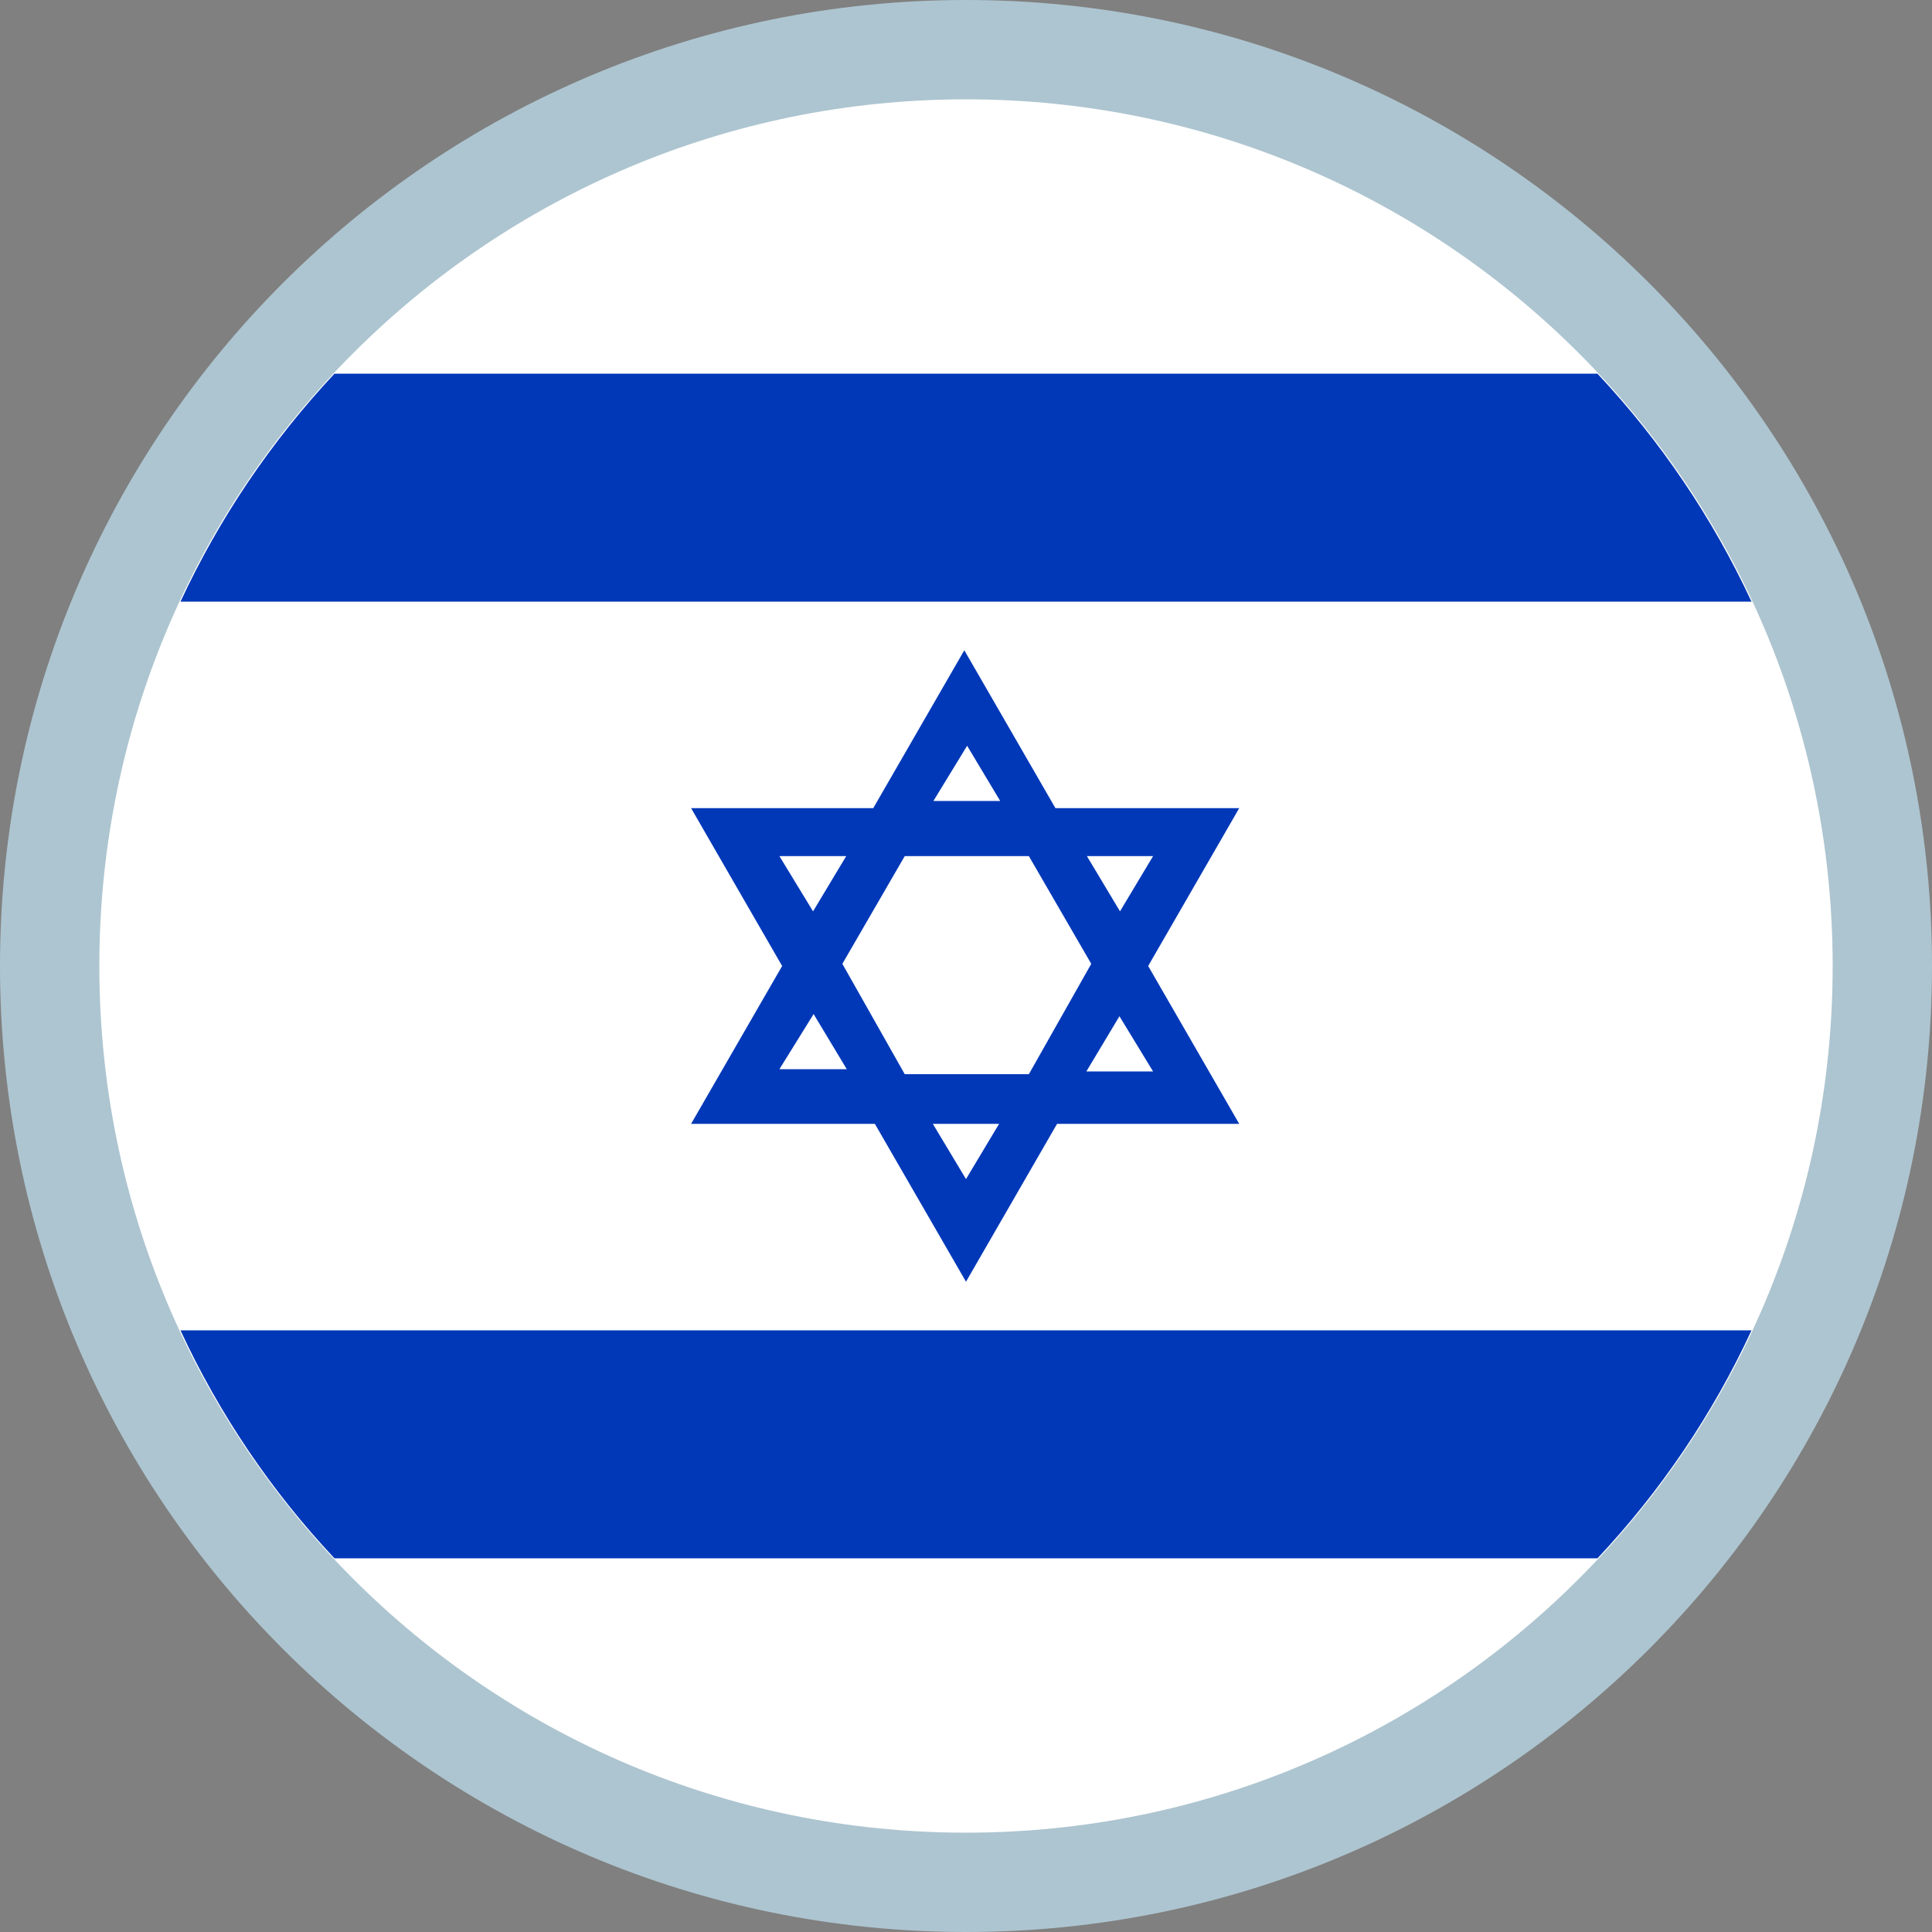
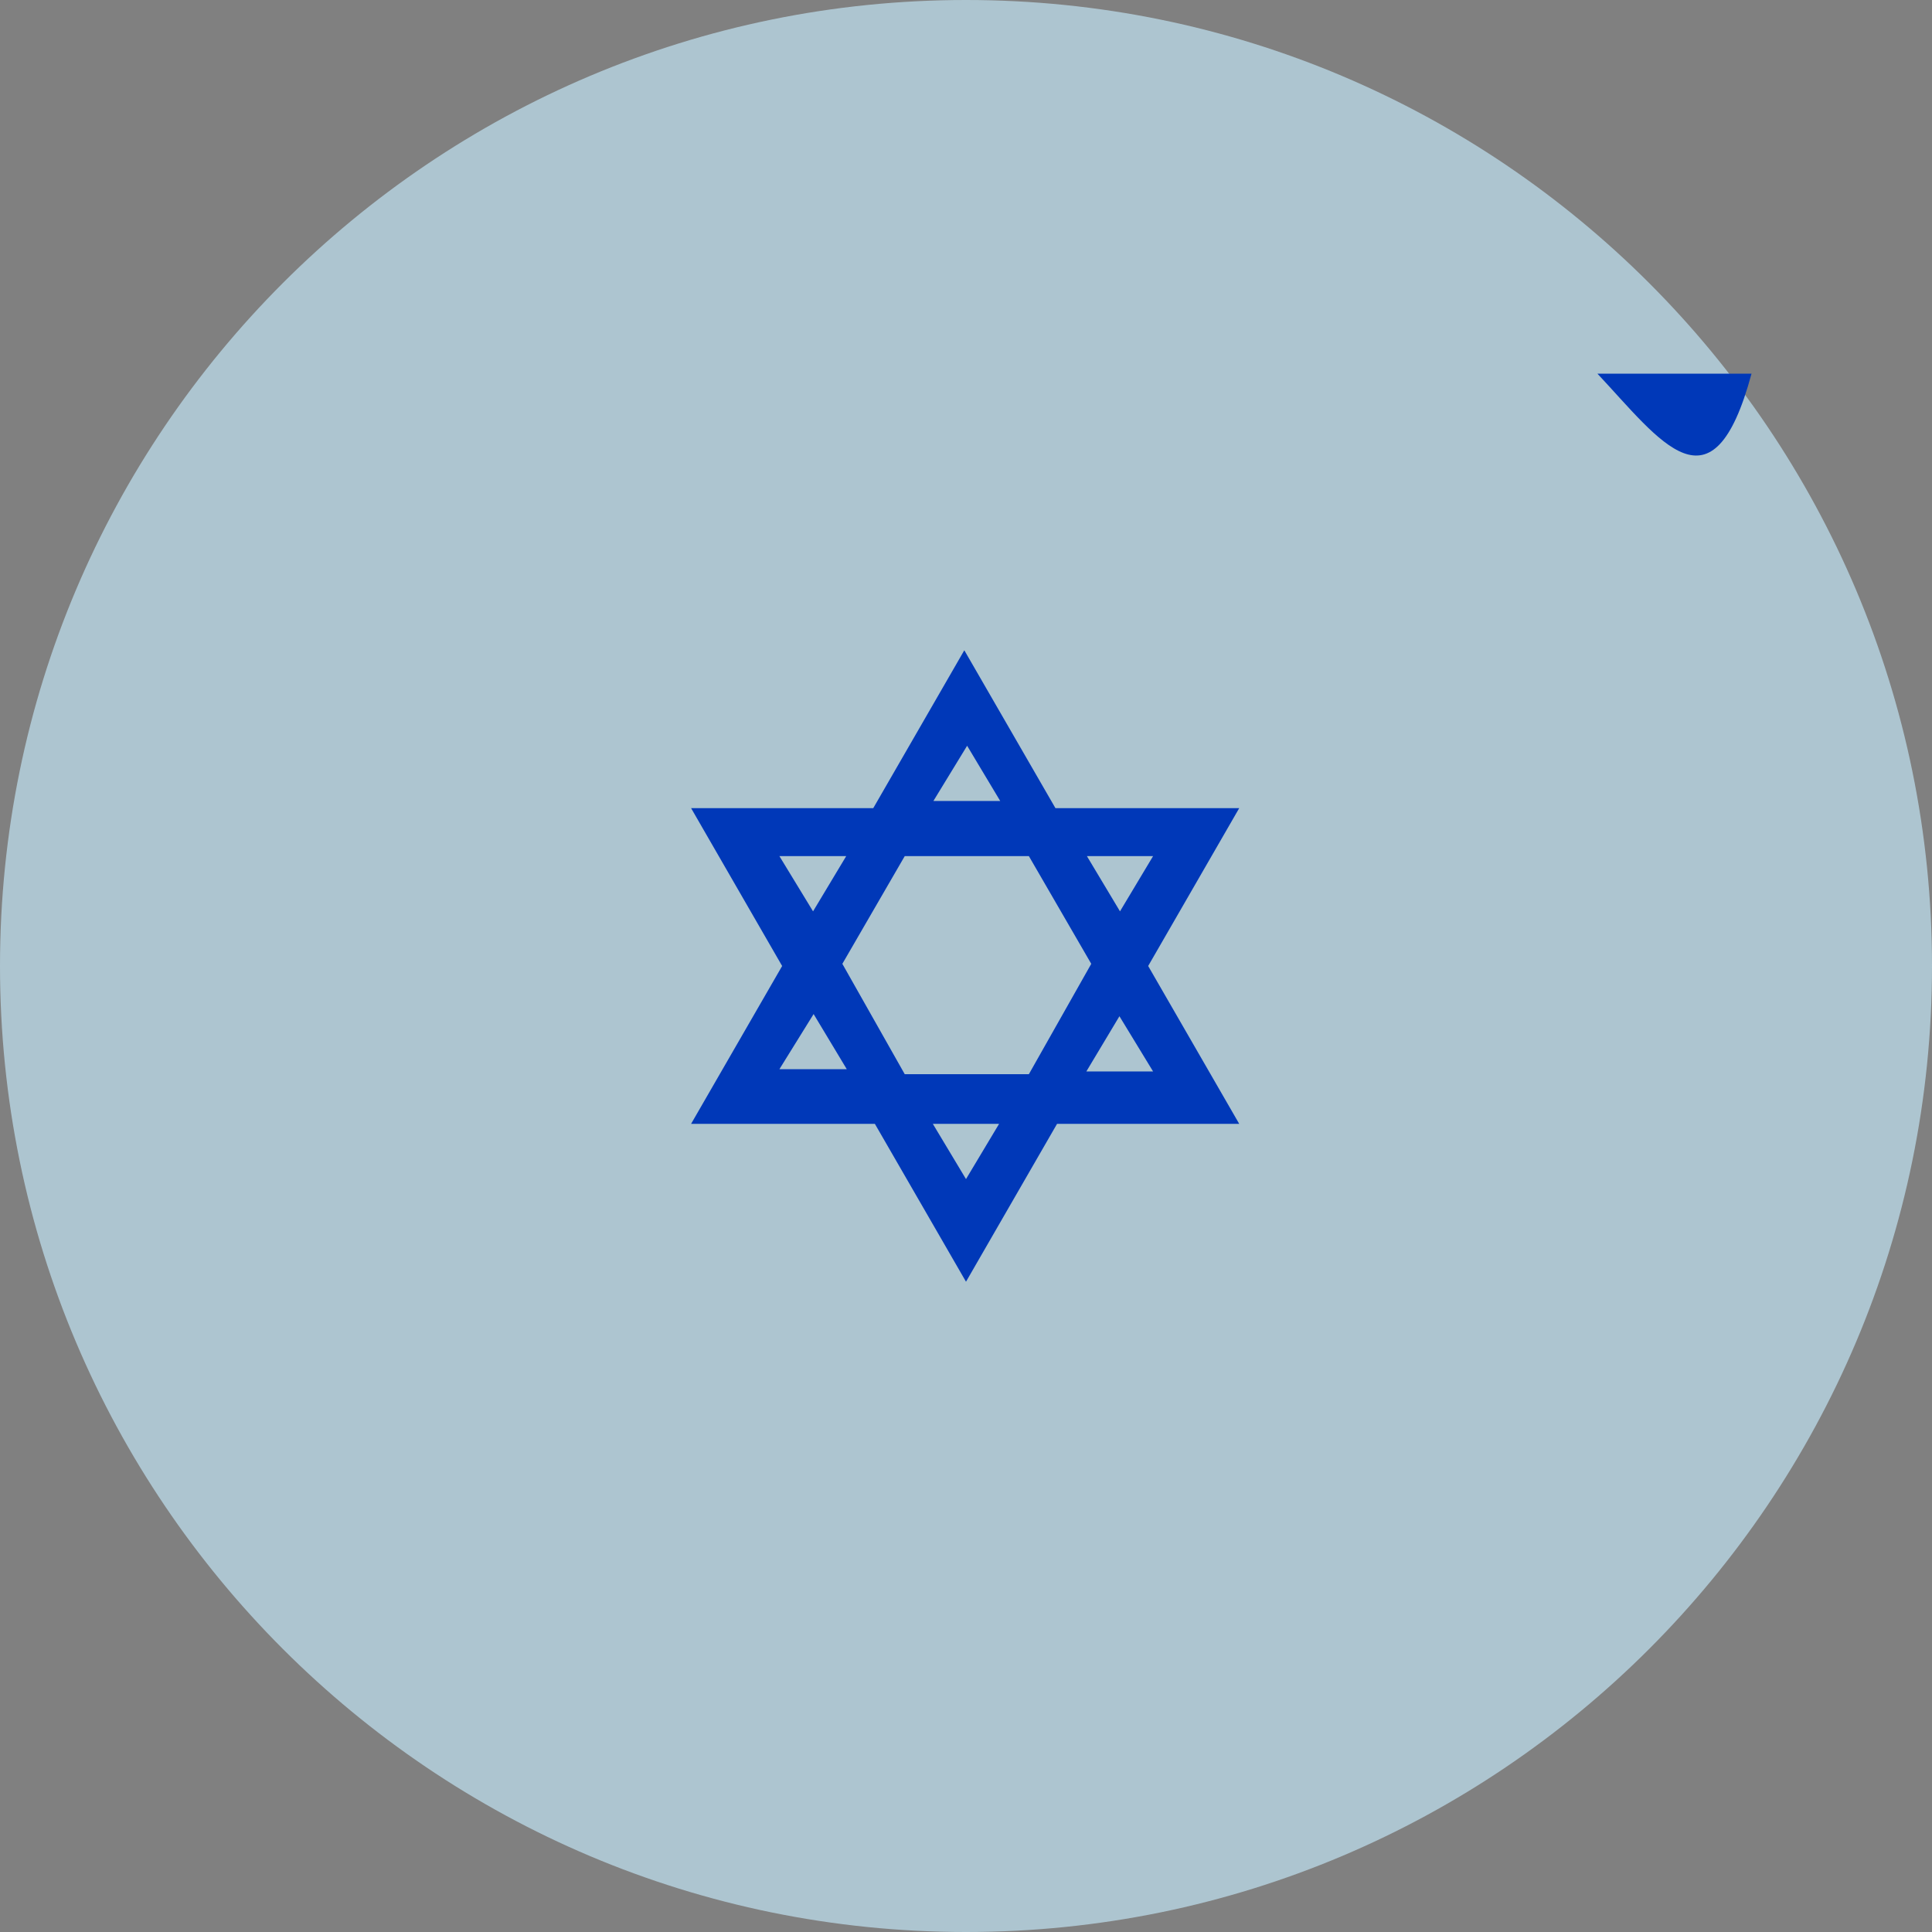
<svg xmlns="http://www.w3.org/2000/svg" width="24" height="24" viewBox="0 0 24 24" fill="none">
  <rect x="0" y="0" width="24" height="24" fill="#808080" stroke="none" />
  <path d="M12 24C18.627 24 24 18.627 24 12C24 5.373 18.627 0 12 0C5.373 0 0 5.373 0 12C0 18.627 5.373 24 12 24Z" fill="#ADC5D0" />
-   <path d="M12 22.766C17.946 22.766 22.766 17.946 22.766 12C22.766 6.054 17.946 1.234 12 1.234C6.054 1.234 1.234 6.054 1.234 12C1.234 17.946 6.054 22.766 12 22.766Z" fill="white" />
-   <path d="M4.155 4.642C3.371 5.479 2.725 6.435 2.242 7.474H21.758C21.274 6.435 20.629 5.479 19.844 4.642H4.155Z" fill="#0038B8" />
+   <path d="M4.155 4.642H21.758C21.274 6.435 20.629 5.479 19.844 4.642H4.155Z" fill="#0038B8" />
  <path d="M10.868 13.961L12 15.922L13.131 13.961H15.394L14.263 12L15.394 10.039H13.111L11.979 8.078L10.848 10.039H8.585L9.716 12L8.585 13.961H10.868ZM12 14.647L11.588 13.961H12.411L12 14.647ZM14.324 13.31H13.495L13.906 12.624L14.324 13.31ZM14.324 10.635L13.913 11.321L13.502 10.635H14.324ZM12.014 9.264L12.425 9.95H11.595L12.014 9.264ZM11.239 10.635H12.781L13.556 11.973L12.781 13.344H11.239L10.464 11.973L11.239 10.635ZM9.682 10.635H10.512L10.1 11.321L9.682 10.635ZM10.107 12.597L10.519 13.282H9.682L10.107 12.597Z" fill="#0038B8" />
-   <path d="M4.155 19.358H19.844C20.63 18.523 21.276 17.566 21.758 16.526H2.242C2.724 17.566 3.37 18.523 4.155 19.358Z" fill="#0038B8" />
</svg>